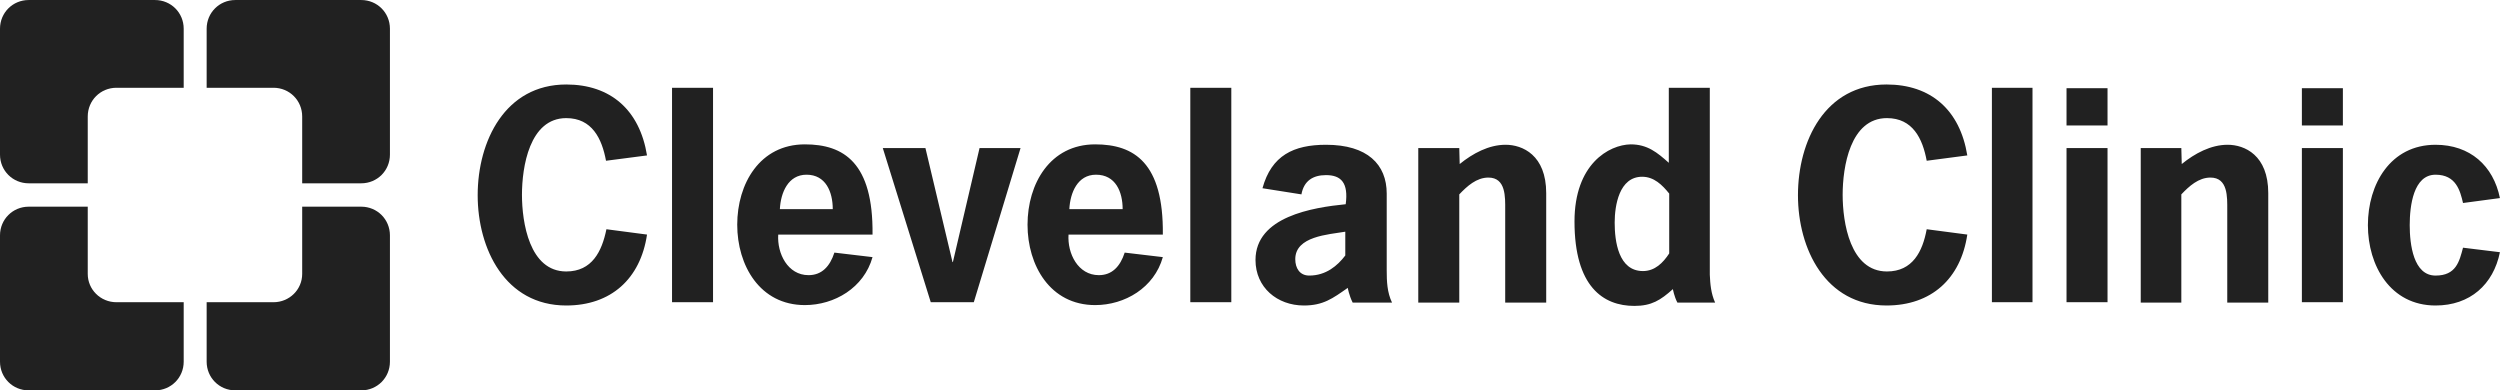
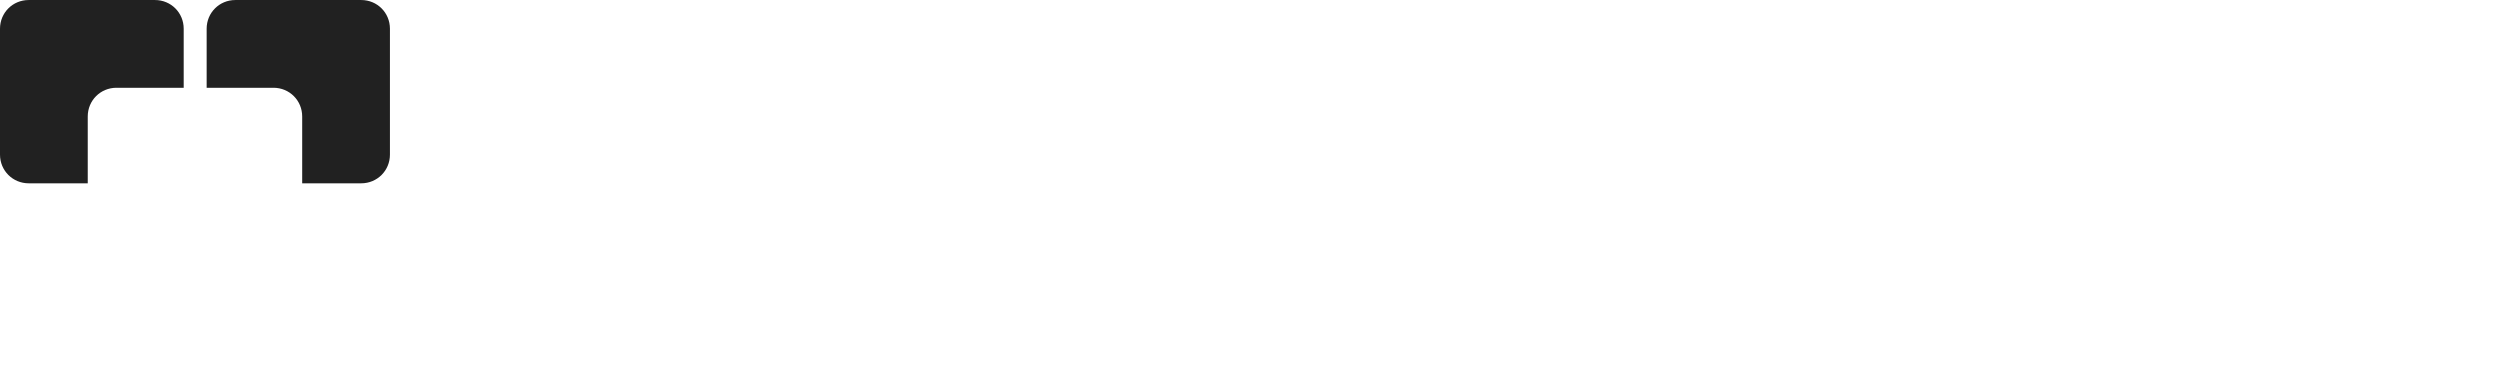
<svg xmlns="http://www.w3.org/2000/svg" style="fill-rule:evenodd;clip-rule:evenodd;stroke-linejoin:round;stroke-miterlimit:2;" xml:space="preserve" version="1.1" viewBox="0 0 10417 1625" height="100%" width="100%">
  <style>
    path, text {
        fill: #212121 !important; /* Dark text for light mode */
    }

    rect {
        fill: transparent !important; /* Transparent background */
    }

    @media (prefers-color-scheme: dark) {
        path, text {
            fill: white !important; /* Light text for dark mode */
        }

        rect {
            fill: transparent !important; /* Keep background transparent */
        }
    }
</style>
  <path style="fill:#53585b;fill-rule:nonzero;" d="M1259.16,485.324l-0,278.484l246.022,0c66.631,0 119.594,-52.963 119.594,-119.594l0,-524.507c0,-66.631 -52.963,-119.594 -119.594,-119.594l-524.506,-0c-66.632,-0 -119.595,52.963 -119.595,119.594l0,246.023l278.484,-0c66.631,-0 119.595,52.963 119.595,119.594Zm-893.541,0l-0,278.484l-246.023,0c-66.631,0 -119.594,-52.963 -119.594,-119.594l-0,-524.507c-0,-66.631 52.963,-119.594 119.594,-119.594l526.215,-0c66.632,-0 119.595,52.963 119.595,119.594l-0,246.023l-280.193,-0c-66.631,-0 -119.594,52.963 -119.594,119.594Z" />
-   <path style="fill:#2b302d;fill-rule:nonzero;" d="M365.617,1141.38l-0,-280.192l-246.023,-0c-66.631,-0 -119.594,52.963 -119.594,119.594l-0,526.215c-0,66.632 52.963,119.595 119.594,119.595l526.215,-0c66.632,-0 119.595,-52.963 119.595,-119.595l-0,-247.731l-280.193,0c-66.631,0 -119.594,-52.963 -119.594,-117.886Zm893.541,0l-0,-280.192l246.022,-0c66.631,-0 119.594,52.963 119.594,119.594l0,526.215c0,66.632 -52.963,119.595 -119.594,119.595l-524.506,-0c-66.632,-0 -119.595,-52.963 -119.595,-119.595l0,-247.731l278.484,0c66.631,0 119.595,-52.963 119.595,-117.886Z" />
-   <path style="fill:#4c4b46;fill-rule:nonzero;" d="M4462.58,1228.52l0,-5.125m-1766.58,-246.023c-27.336,184.517 -150.347,295.569 -336.573,295.569c-254.565,0 -369.034,-235.771 -369.034,-459.584c0,-225.521 114.469,-461.292 369.034,-461.292c184.517,-0 305.82,105.926 336.573,295.569l-170.849,22.21c-17.085,-92.258 -58.089,-177.683 -165.724,-177.683c-153.764,0 -184.517,205.019 -184.517,319.488c0,114.469 30.753,319.487 184.517,319.487c107.635,0 148.639,-83.716 167.432,-175.974l169.141,22.21Zm104.218,-611.639l170.849,-0l0,893.54l-170.849,0l-0,-893.54Zm669.728,505.713c0,-71.757 -29.044,-143.513 -109.343,-143.513c-76.882,-0 -107.635,75.173 -111.052,143.513l220.395,-0Zm-227.229,105.926c-5.125,78.591 39.295,169.141 126.428,169.141c54.672,-0 88.842,-35.878 107.635,-93.967l158.89,18.793c-35.878,128.137 -158.89,199.894 -281.901,199.894c-187.934,-0 -281.901,-165.724 -281.901,-334.864c-0,-170.849 93.967,-334.865 281.901,-334.865c162.306,0 285.318,76.882 281.901,375.868l-392.953,0Zm1435.13,-105.926c0,-71.757 -29.044,-143.513 -111.052,-143.513c-76.882,-0 -107.635,75.173 -111.052,143.513l222.104,-0Zm-225.521,105.926c-5.125,78.591 39.296,169.141 126.429,169.141c54.671,-0 88.841,-35.878 107.634,-93.967l158.89,18.793c-35.878,128.137 -158.89,199.894 -281.901,199.894c-187.934,-0 -281.901,-165.724 -281.901,-334.864c0,-170.849 93.967,-334.865 281.901,-334.865c162.307,0 285.318,76.882 281.901,375.868l-392.953,0Zm-394.661,281.901l-179.392,0l-199.893,-642.392l177.683,-0l112.76,474.96l1.709,0l111.052,-474.96l170.849,-0m707.315,-251.148l170.849,-0l0,893.54l-170.849,0l-0,-893.54Zm645.809,599.68c-70.048,11.959 -208.435,18.793 -208.435,114.469c-0,37.587 18.793,68.339 58.088,68.339c70.048,0 117.886,-41.003 150.347,-83.716l0,-99.092Zm10.251,234.063c-63.214,44.421 -102.509,73.465 -182.808,73.465c-111.052,0 -201.602,-75.173 -201.602,-189.642c-0,-181.1 239.189,-218.687 375.868,-232.355c11.959,-88.841 -18.794,-121.303 -82.008,-121.303c-54.671,0 -92.258,23.919 -102.509,80.299l-162.307,-25.627c37.587,-136.679 129.846,-181.1 264.816,-181.1c172.558,-0 252.857,82.007 252.857,203.31l-0,319.488c-0,46.129 1.708,92.258 22.21,134.971l-164.015,-0c-15.376,-30.753 -20.502,-61.506 -20.502,-61.506Zm466.418,-515.964c54.672,-44.421 121.303,-80.299 191.351,-80.299c70.048,-0 169.141,42.712 169.141,201.602l-0,456.167l-170.849,-0l-0,-387.828c-0,-51.254 3.417,-133.262 -70.048,-133.262c-49.547,0 -88.842,35.878 -121.303,70.048l-0,451.042l-170.849,-0l-0,-644.101l170.849,-0l1.708,66.631Zm2115.11,293.86c-27.335,184.517 -150.347,295.569 -336.572,295.569c-254.565,0 -369.034,-235.771 -369.034,-459.584c-0,-225.521 112.76,-461.292 369.034,-461.292c184.517,-0 305.82,105.926 336.572,295.569l-169.14,22.21c-17.085,-92.258 -58.089,-177.683 -165.724,-177.683c-153.764,0 -184.517,205.019 -184.517,319.488c0,114.469 30.753,319.487 184.517,319.487c107.635,0 148.639,-83.716 165.724,-175.974l169.14,22.21Zm102.51,-611.639l169.14,-0l0,893.54l-169.14,0l-0,-893.54Zm481.794,893.54l-170.849,0l0,-642.392l170.849,-0l0,642.392Zm0,-736.359l-170.849,-0l0,-155.473l170.849,0l0,155.473Zm309.237,160.598c54.672,-44.421 121.303,-80.299 191.351,-80.299c70.048,-0 169.141,42.712 169.141,201.602l-0,456.167l-170.85,-0l0,-387.828c0,-51.254 3.417,-133.262 -70.048,-133.262c-49.546,0 -88.841,35.878 -121.302,70.048l-0,451.042l-169.141,-0l-0,-644.101l169.141,-0l1.708,66.631Zm671.437,575.761l-170.849,0l-0,-642.392l170.849,-0l-0,642.392Zm-0,-736.359l-170.849,-0l-0,-155.473l170.849,0l-0,155.473Zm654.352,527.923c-27.336,134.971 -124.72,222.104 -268.233,222.104c-187.934,0 -281.901,-165.723 -281.901,-334.864c-0,-170.849 93.967,-334.864 281.901,-334.864c143.513,-0 240.897,87.133 268.233,222.104l-153.764,20.502c-11.96,-51.255 -29.045,-117.886 -114.469,-117.886c-92.259,-0 -107.635,129.845 -107.635,210.144c-0,80.299 15.376,210.144 107.635,210.144c85.424,0 99.092,-58.088 114.469,-116.177l153.764,18.793Zm-3461.4,5.126c-25.627,39.295 -59.797,73.465 -109.344,73.465c-102.509,-0 -117.885,-124.72 -117.885,-201.602c-0,-71.756 18.793,-191.351 114.469,-191.351c49.546,0 83.716,34.17 112.76,70.048l-0,249.44Zm169.14,88.841l0,-779.071l-170.849,-0l0,312.653c-47.837,-42.712 -88.841,-76.882 -158.889,-76.882c-90.55,1.709 -234.063,82.008 -234.063,321.197c-0,271.65 119.594,351.949 249.439,351.949c71.757,-0 109.344,-23.919 160.598,-70.048c0,-0 5.126,30.752 18.794,56.38l157.181,-0c-17.085,-37.587 -20.502,-76.882 -22.211,-116.178Z" />
</svg>